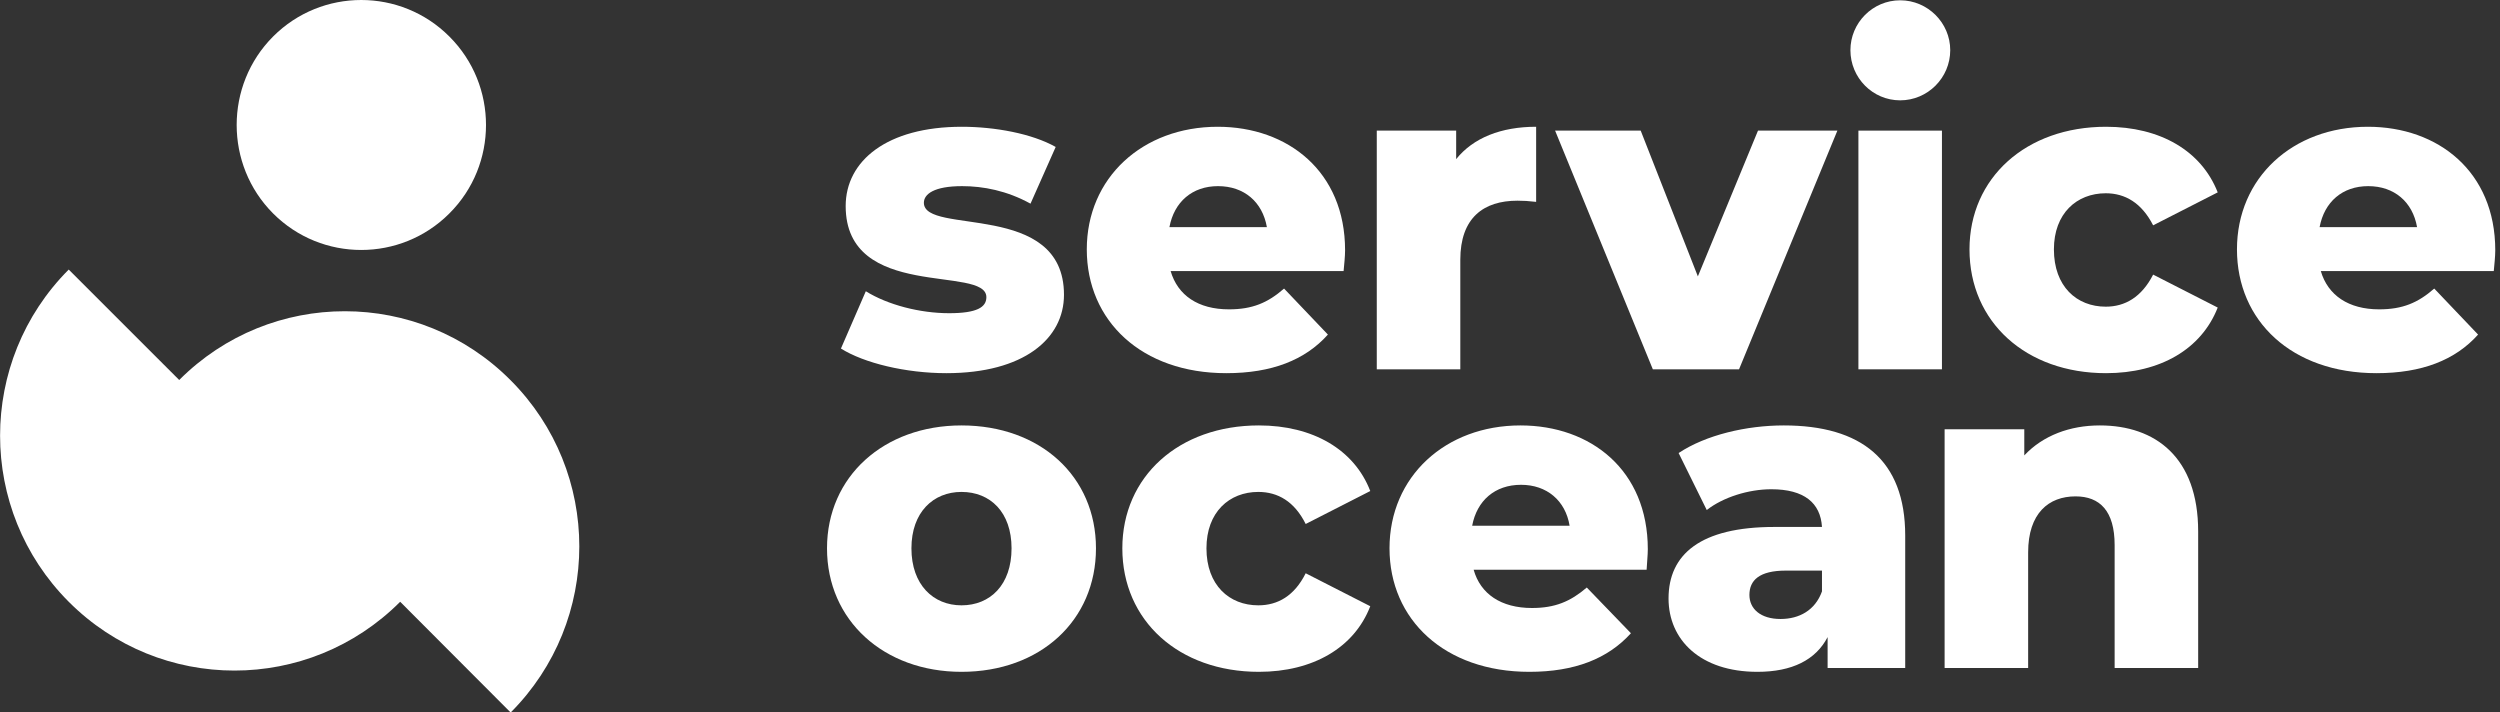
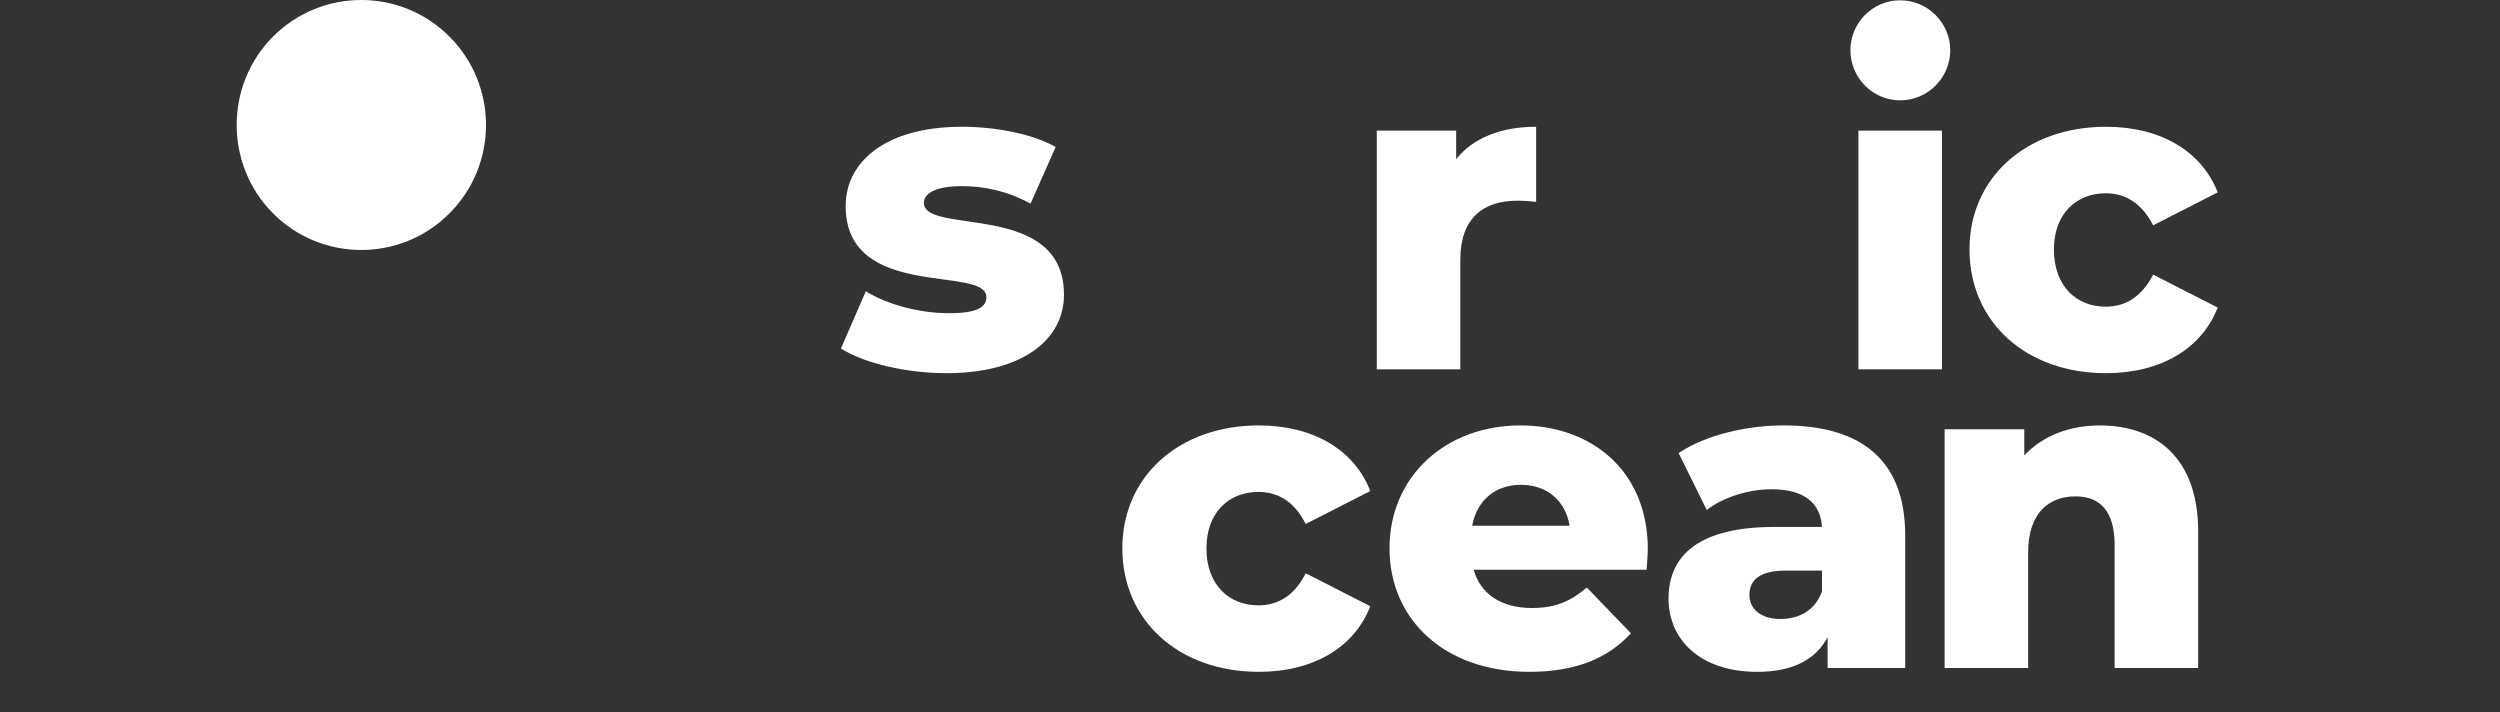
<svg xmlns="http://www.w3.org/2000/svg" width="600" height="171" viewBox="0 0 600 171" fill="none">
  <rect x="0" y="0" width="600" height="171" fill="#333333" stroke="none" />
  <g clip-path="url(#clip0_26_2002)">
    <path d="M107.844 51.229C119.573 39.544 119.573 20.449 107.844 8.764C96.185 -2.921 77.204 -2.921 65.545 8.764C53.886 20.449 53.886 39.544 65.545 51.229C77.204 62.914 96.185 62.914 107.844 51.229Z" fill="white" />
-     <path d="M122.559 91.272C100.592 69.184 64.976 69.184 43.01 91.2L16.493 64.695C-5.474 86.712 -5.474 122.408 16.493 144.424C38.46 166.44 74.076 166.44 96.043 144.424L122.559 171C144.526 148.984 144.526 113.288 122.559 91.272Z" fill="white" />
    <path d="M472.678 59.85C472.678 42.679 486.256 30.424 505.45 30.424C518.46 30.424 528.341 36.195 532.251 46.17L516.754 54.079C513.981 48.664 510 46.384 505.379 46.384C498.412 46.384 492.938 51.229 492.938 59.85C492.938 68.756 498.412 73.601 505.379 73.601C510 73.601 513.981 71.321 516.754 65.906L532.251 73.815C528.341 83.79 518.46 89.561 505.45 89.561C486.256 89.561 472.678 77.306 472.678 59.85Z" fill="white" />
-     <path fill-rule="evenodd" clip-rule="evenodd" d="M598.507 65.051H556.99C558.697 70.894 563.673 74.243 570.995 74.243C576.611 74.243 580.308 72.675 584.218 69.255L594.739 80.299C589.265 86.426 581.232 89.561 570.355 89.561C550.024 89.561 536.872 77.021 536.872 59.85C536.872 42.679 550.237 30.424 568.294 30.424C585.142 30.424 598.863 41.183 598.863 60.064C598.863 61.56 598.649 63.484 598.507 65.051ZM556.706 54.506H580.095C579.028 48.45 574.621 44.674 568.365 44.674C562.18 44.674 557.844 48.45 556.706 54.506Z" fill="white" />
    <path d="M201.825 83.648L207.796 69.896C213.057 73.174 220.806 75.169 227.772 75.169C234.455 75.169 236.73 73.744 236.73 71.321C236.73 63.555 202.962 72.319 202.962 49.448C202.962 38.618 212.844 30.424 230.829 30.424C238.791 30.424 247.678 32.063 253.365 35.269L247.322 48.878C241.635 45.743 235.948 44.674 230.9 44.674C224.147 44.674 221.73 46.598 221.73 48.664C221.73 56.573 255.355 48.023 255.355 70.751C255.355 81.296 245.687 89.561 227.133 89.561C217.393 89.561 207.37 87.139 201.825 83.648Z" fill="white" />
-     <path fill-rule="evenodd" clip-rule="evenodd" d="M322.464 65.051H280.948C282.654 70.894 287.559 74.243 294.953 74.243C300.569 74.243 304.265 72.675 308.175 69.255L318.697 80.299C313.223 86.426 305.19 89.561 294.313 89.561C273.981 89.561 260.829 77.021 260.829 59.85C260.829 42.679 274.194 30.424 292.251 30.424C309.099 30.424 322.82 41.183 322.82 60.064C322.82 61.56 322.607 63.484 322.464 65.051ZM280.663 54.506H304.052C302.986 48.45 298.578 44.674 292.322 44.674C286.137 44.674 281.801 48.45 280.663 54.506Z" fill="white" />
    <path d="M368.673 30.424V48.45C366.896 48.236 365.616 48.165 364.194 48.165C356.019 48.165 350.474 52.298 350.474 62.344V88.635H330.427V31.35H349.479V38.19C353.602 33.06 360.284 30.424 368.673 30.424Z" fill="white" />
-     <path d="M440.972 31.35L417.37 88.635H396.682L373.223 31.35H393.768L407.488 66.333L421.919 31.35H440.972Z" fill="white" />
    <path d="M446.019 31.35H466.066V88.635H446.019V31.35Z" fill="white" />
-     <path fill-rule="evenodd" clip-rule="evenodd" d="M198.483 131.599C198.483 114.357 212.133 102.102 230.758 102.102C249.668 102.102 263.033 114.357 263.033 131.599C263.033 148.913 249.668 161.239 230.758 161.239C212.133 161.239 198.483 148.913 198.483 131.599ZM242.772 131.599C242.772 122.907 237.654 118.062 230.758 118.062C224.005 118.062 218.744 122.907 218.744 131.599C218.744 140.363 224.005 145.279 230.758 145.279C237.654 145.279 242.772 140.363 242.772 131.599Z" fill="white" />
    <path d="M269.36 131.599C269.36 114.357 282.938 102.102 302.133 102.102C315.071 102.102 325.024 107.873 328.863 117.848L313.365 125.757C310.663 120.342 306.682 118.062 301.99 118.062C295.024 118.062 289.55 122.907 289.55 131.599C289.55 140.434 295.024 145.279 301.99 145.279C306.682 145.279 310.663 142.999 313.365 137.584L328.863 145.493C325.024 155.468 315.071 161.239 302.133 161.239C282.938 161.239 269.36 148.984 269.36 131.599Z" fill="white" />
    <path fill-rule="evenodd" clip-rule="evenodd" d="M395.19 136.729H353.673C355.308 142.572 360.284 145.92 367.678 145.92C373.223 145.92 376.919 144.353 380.829 141.004L391.422 151.977C385.877 158.104 377.915 161.239 367.038 161.239C346.706 161.239 333.483 148.699 333.483 131.599C333.483 114.357 346.919 102.102 364.905 102.102C381.825 102.102 395.474 112.86 395.474 131.813C395.474 133.238 395.261 135.162 395.19 136.729ZM353.318 126.184H376.706C375.711 120.128 371.232 116.352 365.047 116.352C358.791 116.352 354.455 120.128 353.318 126.184Z" fill="white" />
    <path fill-rule="evenodd" clip-rule="evenodd" d="M457.251 128.535V160.313H438.626V152.903C435.782 158.389 430.095 161.239 421.777 161.239C408.057 161.239 400.45 153.544 400.45 143.64C400.45 133.024 408.128 126.469 425.829 126.469H437.275C436.919 120.698 433.009 117.42 425.118 117.42C419.645 117.42 413.531 119.344 409.621 122.408L402.867 108.728C409.408 104.382 419.147 102.102 428.104 102.102C446.659 102.102 457.251 110.367 457.251 128.535ZM437.275 141.93V136.943H428.602C422.204 136.943 419.858 139.294 419.858 142.785C419.858 146.134 422.559 148.557 427.322 148.557C431.801 148.557 435.64 146.49 437.275 141.93Z" fill="white" />
    <path d="M527.559 127.538V160.313H507.512V130.815C507.512 122.622 503.957 119.13 498.128 119.13C491.73 119.13 486.754 123.12 486.754 132.597V160.313H466.706V103.028H485.829V109.298C490.308 104.524 496.777 102.102 503.957 102.102C517.322 102.102 527.559 109.797 527.559 127.538Z" fill="white" />
    <path d="M456.043 0.071C449.431 0.071 444.1 5.486 444.1 12.041C444.1 18.668 449.431 24.082 456.043 24.082C462.654 24.082 468.057 18.668 468.057 12.041C468.057 5.486 462.654 0.071 456.043 0.071Z" fill="white" />
  </g>
  <defs>
    <clipPath id="clip0_26_2002">
      <rect width="600" height="171" fill="white" />
    </clipPath>
  </defs>
</svg>